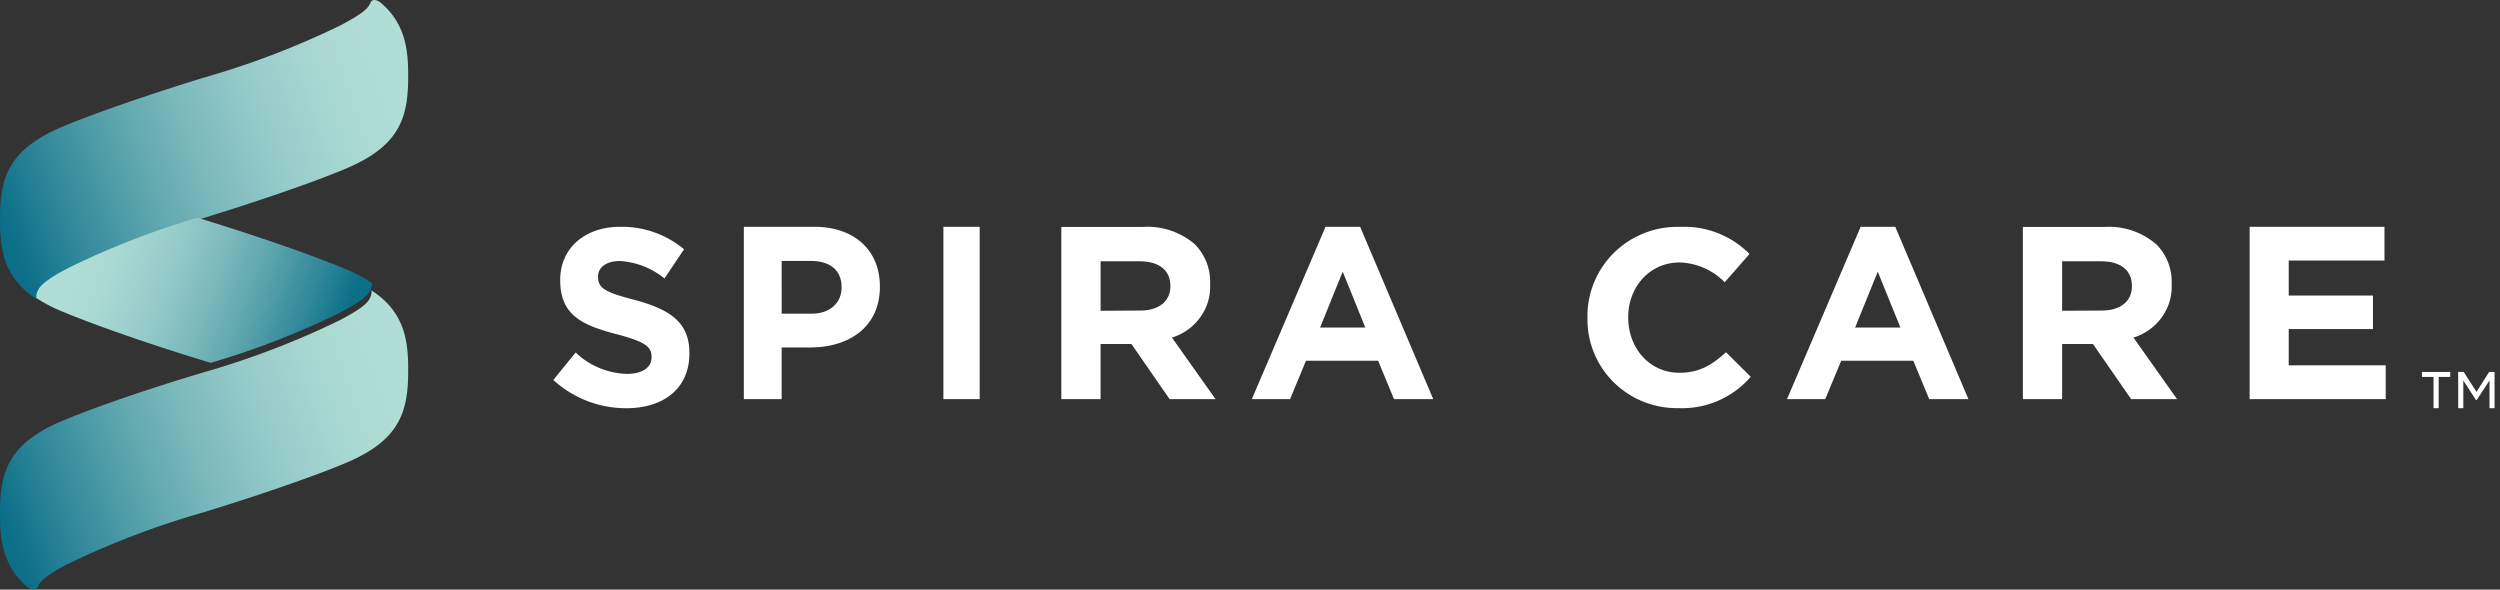
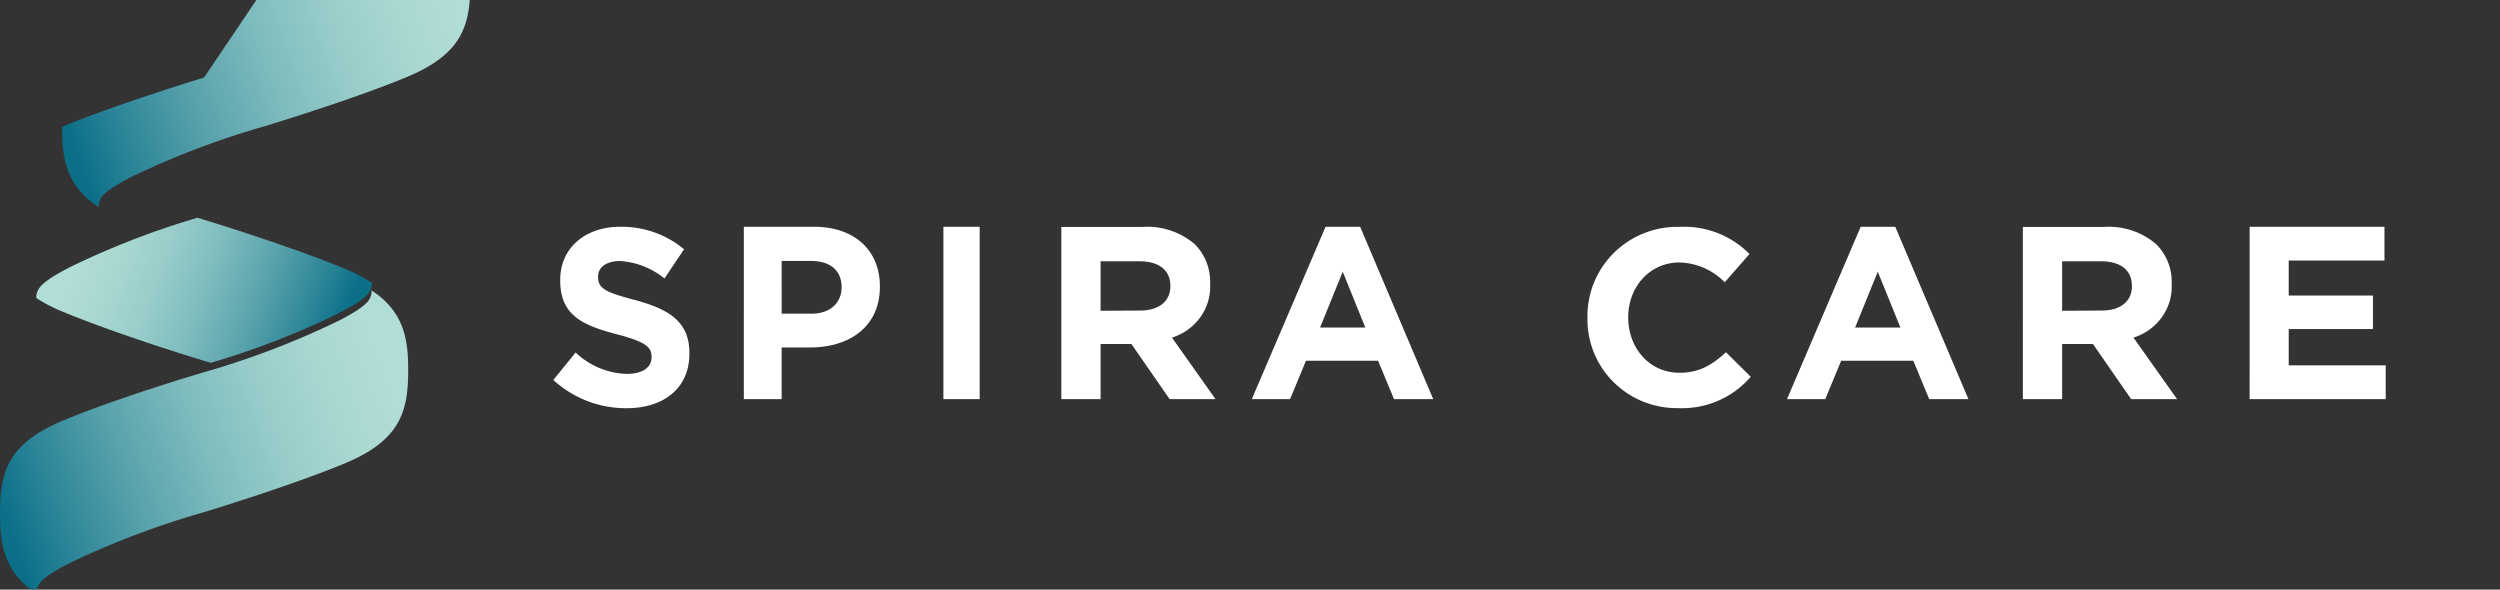
<svg xmlns="http://www.w3.org/2000/svg" width="212" height="50">
  <rect width="100%" height="100%" fill="#333333" stroke="none" />
  <defs>
    <linearGradient x1="-2.212%" y1="63.667%" x2="101.814%" y2="36.21%" id="a">
      <stop stop-color="#0B6F88" offset="0%" />
      <stop stop-color="#298396" offset="11%" />
      <stop stop-color="#59A3AC" offset="31%" />
      <stop stop-color="#7FBCBE" offset="50%" />
      <stop stop-color="#9ACECB" offset="68%" />
      <stop stop-color="#AAD9D2" offset="84%" />
      <stop stop-color="#B0DDD5" offset="95%" />
    </linearGradient>
    <linearGradient x1="102.212%" y1="36.323%" x2="-1.814%" y2="63.757%" id="b">
      <stop stop-color="#B0DDD5" offset="5%" />
      <stop stop-color="#AAD9D2" offset="16%" />
      <stop stop-color="#9ACECB" offset="32%" />
      <stop stop-color="#7FBCBE" offset="50%" />
      <stop stop-color="#59A3AC" offset="69%" />
      <stop stop-color="#298396" offset="89%" />
      <stop stop-color="#0B6F88" offset="100%" />
    </linearGradient>
    <linearGradient x1="6.248%" y1="43.166%" x2="93.763%" y2="56.854%" id="c">
      <stop stop-color="#B0DDD5" offset="5%" />
      <stop stop-color="#AAD9D2" offset="16%" />
      <stop stop-color="#9ACECB" offset="32%" />
      <stop stop-color="#7FBCBE" offset="50%" />
      <stop stop-color="#59A3AC" offset="69%" />
      <stop stop-color="#298396" offset="89%" />
      <stop stop-color="#0B6F88" offset="100%" />
    </linearGradient>
  </defs>
  <g fill-rule="nonzero" fill="none">
    <path d="m46.923 32.222 1.89-2.33a6.567 6.567 0 0 0 4.337 1.814c1.307 0 2.1-.53 2.1-1.395v-.056c0-.837-.501-1.263-2.927-1.905-2.927-.767-4.817-1.604-4.817-4.569v-.049c0-2.714 2.12-4.5 5.081-4.5a8.235 8.235 0 0 1 5.42 1.905l-1.66 2.477a6.663 6.663 0 0 0-3.76-1.48c-1.226 0-1.87.573-1.87 1.305v.042c0 .984.624 1.305 3.13 1.96 2.955.796 4.615 1.884 4.615 4.493v.042c0 2.972-2.202 4.64-5.34 4.64a9.122 9.122 0 0 1-6.199-2.394ZM63.077 19.23h5.953c3.479 0 5.585 2.046 5.585 5.052v.041c0 3.408-2.623 5.14-5.898 5.14h-2.433v4.383h-3.207V19.231Zm5.749 7.37c1.603 0 2.541-.961 2.541-2.216v-.04c0-1.439-.999-2.216-2.602-2.216h-2.48V26.6h2.54ZM80 19.23h3.077v14.616H80zM90 19.242h6.92a6.164 6.164 0 0 1 4.408 1.478 4.508 4.508 0 0 1 1.29 3.338v.04c.104 2.043-1.223 3.9-3.237 4.53l3.696 5.218h-3.894l-3.237-4.673h-2.617v4.673H90V19.242Zm6.7 7.091c1.623 0 2.547-.83 2.547-2.043v-.041c0-1.362-.988-2.091-2.61-2.091H93.33v4.196l3.372-.02ZM112.406 19.23h2.934l6.198 14.616h-3.325l-1.349-3.254h-6.117l-1.349 3.254h-3.244l6.252-14.615Zm3.373 8.547-1.916-4.737-1.922 4.737h3.838ZM134.617 26.99v-.055a7.53 7.53 0 0 1 2.256-5.506 7.66 7.66 0 0 1 5.572-2.189 7.772 7.772 0 0 1 5.912 2.297l-2.1 2.4a5.57 5.57 0 0 0-3.84-1.679c-2.525 0-4.344 2.082-4.344 4.635v.042c0 2.553 1.777 4.676 4.344 4.676 1.721 0 2.798-.694 3.946-1.741l2.099 2.081a7.682 7.682 0 0 1-6.15 2.657 7.61 7.61 0 0 1-5.472-2.195 7.482 7.482 0 0 1-2.223-5.423ZM157.784 19.23h2.934l6.205 14.616h-3.325l-1.349-3.254h-6.117l-1.35 3.254h-3.244l6.246-14.615Zm3.372 8.547-1.922-4.737-1.922 4.737h3.844ZM171.538 19.243h6.913a6.157 6.157 0 0 1 4.408 1.478 4.489 4.489 0 0 1 1.298 3.337v.041c.1 2.042-1.225 3.897-3.238 4.53l3.696 5.217h-3.893l-3.238-4.672h-2.616v4.672h-3.33V19.243Zm6.701 7.09c1.622 0 2.546-.83 2.546-2.043v-.041c0-1.362-.994-2.091-2.61-2.091h-3.307v4.196l3.371-.02ZM190.77 19.23h11.432v2.862h-8.119v2.971h7.144v2.841h-7.144v3.074h8.225v2.868h-11.539z" fill="#FFF" />
    <path d="M17.304 43.431c4.892-1.501 9.529-3.119 12.047-4.183 4.568-1.932 5.264-4.334 5.264-7.808 0-2.313-.172-4.927-3.132-6.825 0 0 .097.171-.083.601-.18.43-.628.914-2.601 1.945a70.512 70.512 0 0 1-11.495 4.402c-4.885 1.454-9.521 3.064-12.04 4.136C.69 37.63 0 40.019 0 43.506c0 2.048.138 4.389 2.29 6.238.256.212.746.45.925 0 .18-.45.628-.921 2.601-1.952a71.4 71.4 0 0 1 11.488-4.36Z" fill="url(#a)" />
-     <path d="M17.304 6.577c-4.885 1.5-9.521 3.117-12.04 4.18C.69 12.694 0 15.087 0 18.565c0 2.305.172 4.917 3.126 6.82 0 0-.09-.17.09-.6.179-.43.627-.914 2.6-1.944a70.788 70.788 0 0 1 11.488-4.364c4.892-1.507 9.529-3.117 12.047-4.187 4.568-1.93 5.264-4.33 5.264-7.802 0-2.045-.138-4.377-2.297-6.232-.249-.212-.738-.45-.918 0-.18.45-.628.9-2.601 1.93a70.652 70.652 0 0 1-11.495 4.391Z" fill="url(#b)" />
+     <path d="M17.304 6.577c-4.885 1.5-9.521 3.117-12.04 4.18c0 2.305.172 4.917 3.126 6.82 0 0-.09-.17.09-.6.179-.43.627-.914 2.6-1.944a70.788 70.788 0 0 1 11.488-4.364c4.892-1.507 9.529-3.117 12.047-4.187 4.568-1.93 5.264-4.33 5.264-7.802 0-2.045-.138-4.377-2.297-6.232-.249-.212-.738-.45-.918 0-.18.45-.628.9-2.601 1.93a70.652 70.652 0 0 1-11.495 4.391Z" fill="url(#b)" />
    <path d="M31.512 23.973a12.76 12.76 0 0 0-2.136-1.127c-2.53-1.072-7.169-2.7-12.07-4.213l-.546-.171a68.999 68.999 0 0 0-10.964 4.26c-1.978 1.038-2.427 1.54-2.607 1.959-.18.419-.09.604-.09.604.676.44 1.394.813 2.143 1.114 2.53 1.065 7.17 2.707 12.064 4.198l.56.172a68.312 68.312 0 0 0 10.957-4.254c1.977-1.037 2.427-1.532 2.606-1.958.18-.426.083-.605.083-.605v.02Z" fill="url(#c)" />
-     <path d="M206.364 31.963h-.98v-.425h2.395v.425h-.98v2.652h-.435v-2.652Zm2.09-.425h.465l1.088 1.693 1.074-1.693h.457v3.077h-.428v-2.351l-1.088 1.663h-.058l-1.074-1.663v2.351h-.436v-3.077Z" fill="#FFF" />
  </g>
</svg>